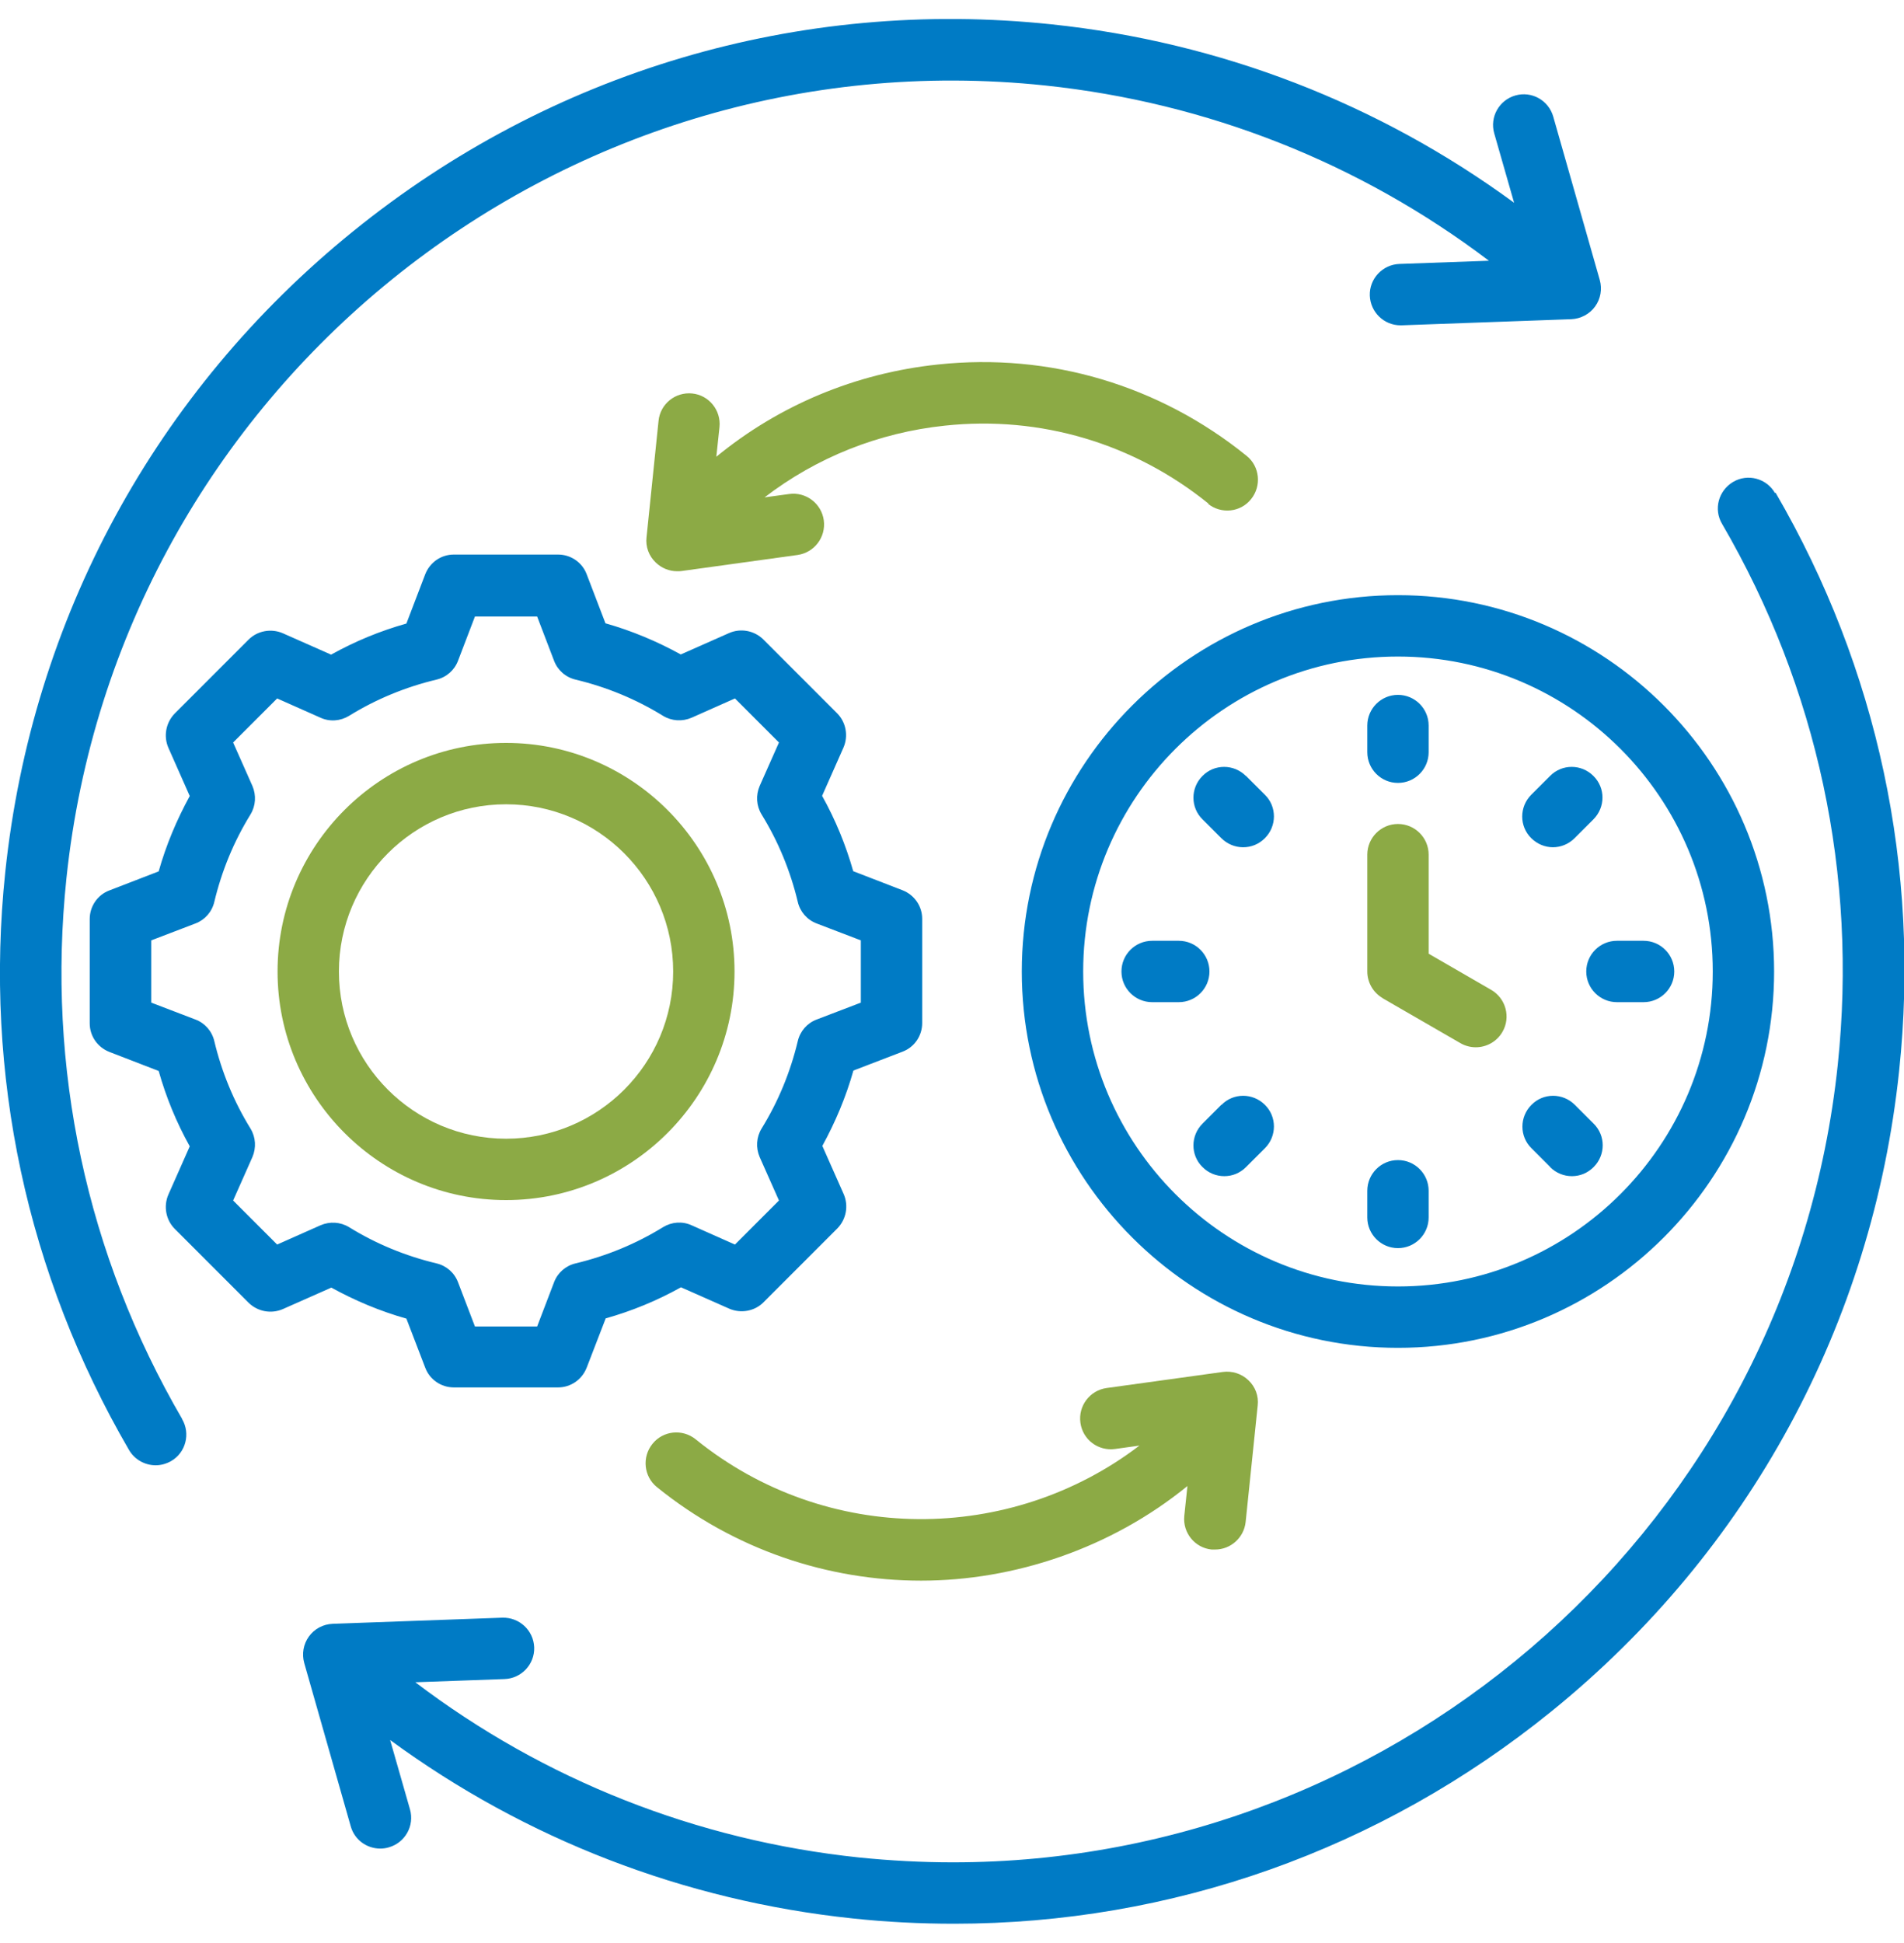
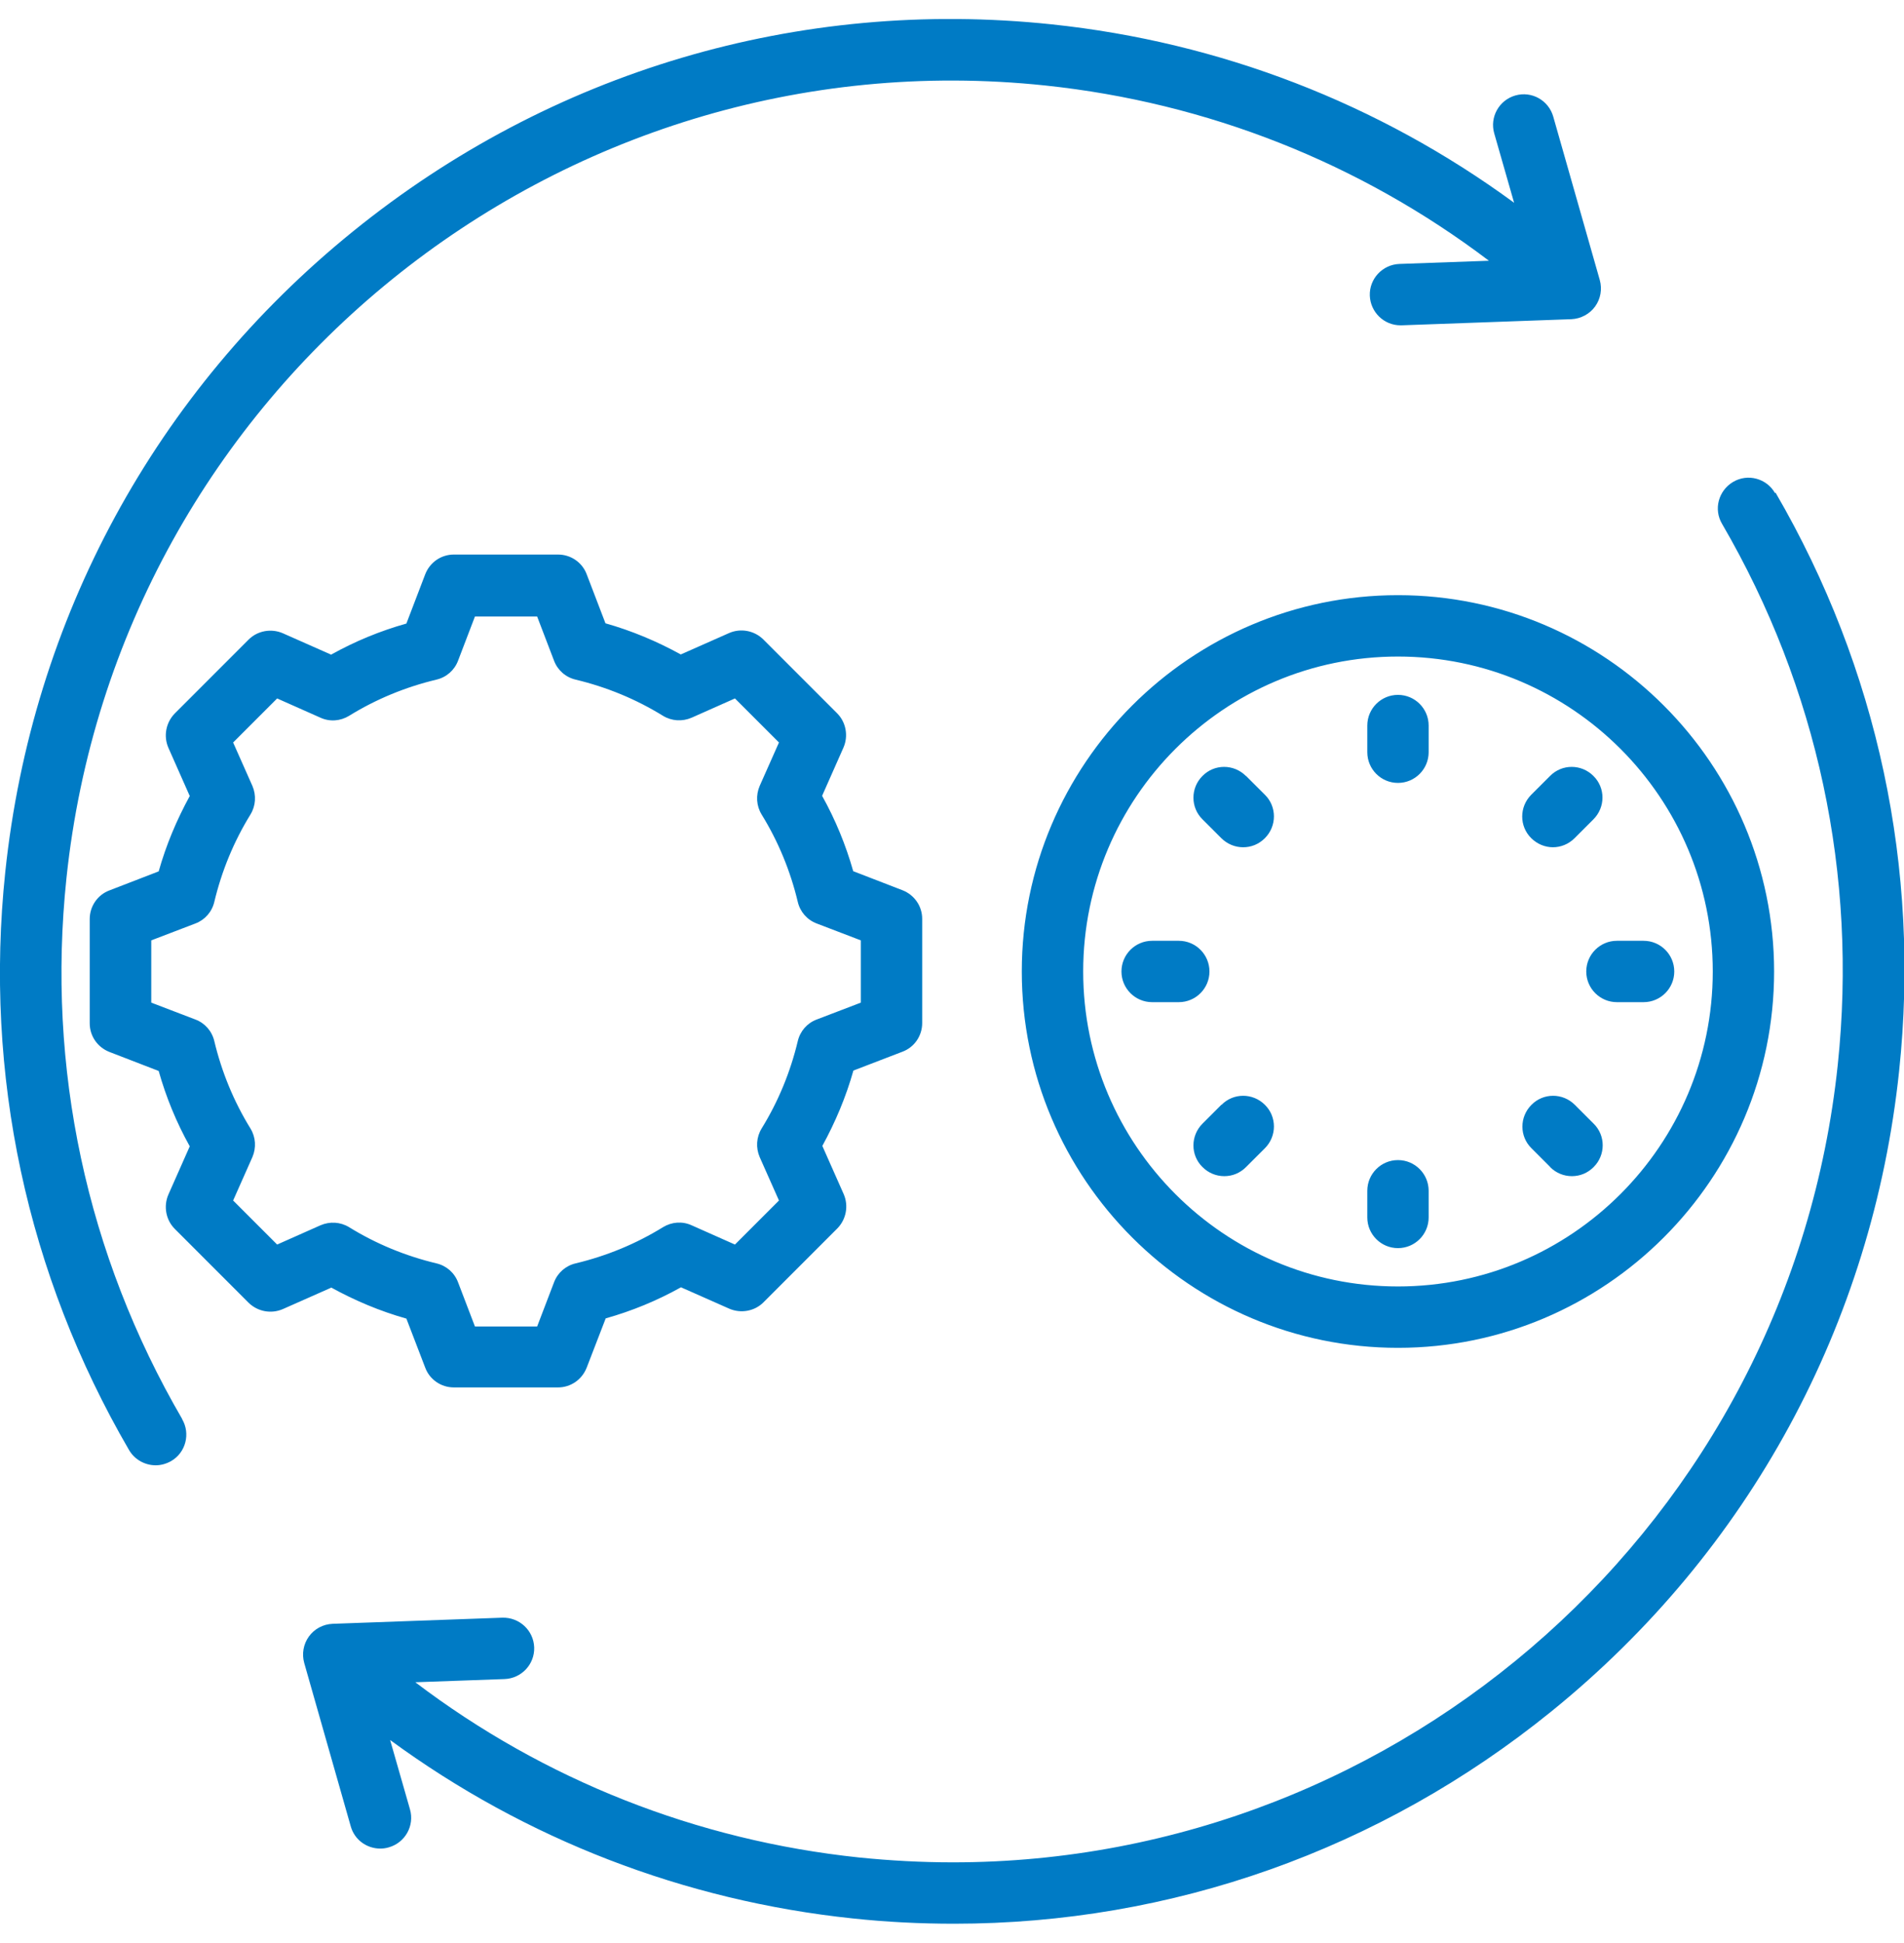
<svg xmlns="http://www.w3.org/2000/svg" width="50" height="51" viewBox="0 0 50 51" fill="none">
  <g clip-path="url(#clip0_952_5458)">
    <path d="M4.783 37.25C5.006 37.633 4.878 38.128 4.495 38.35C4.367 38.422 4.228 38.461 4.089 38.461C3.811 38.461 3.539 38.317 3.389 38.061C0.706 33.45 -0.422 28.2 0.139 22.883C0.839 16.244 4.083 10.272 9.272 6.072C14.461 1.872 20.978 -0.061 27.617 0.639C32.044 1.106 36.206 2.717 39.761 5.322L39.239 3.5C39.117 3.072 39.367 2.628 39.794 2.506C40.222 2.383 40.667 2.633 40.789 3.061L42.011 7.35C42.078 7.589 42.033 7.844 41.889 8.044C41.745 8.244 41.511 8.367 41.267 8.378L36.806 8.539C36.806 8.539 36.783 8.539 36.778 8.539C36.344 8.539 35.989 8.194 35.972 7.761C35.956 7.317 36.306 6.944 36.75 6.928L39.1 6.844C35.711 4.278 31.711 2.694 27.45 2.244C14.628 0.894 3.095 10.228 1.745 23.05C1.222 28.022 2.272 32.933 4.783 37.244V37.25ZM46.611 12.939C46.389 12.556 45.895 12.422 45.511 12.65C45.128 12.878 44.995 13.367 45.222 13.75C47.733 18.061 48.783 22.972 48.261 27.944C47 39.939 36.828 48.883 25.022 48.883C24.206 48.883 23.383 48.839 22.556 48.755C18.294 48.306 14.289 46.722 10.906 44.156L13.25 44.072C13.694 44.056 14.044 43.683 14.028 43.239C14.011 42.794 13.639 42.45 13.194 42.461L8.733 42.622C8.483 42.633 8.256 42.755 8.111 42.956C7.967 43.156 7.922 43.411 7.989 43.65L9.211 47.939C9.311 48.294 9.633 48.522 9.989 48.522C10.061 48.522 10.139 48.511 10.211 48.489C10.639 48.367 10.889 47.922 10.767 47.494L10.245 45.672C13.8 48.278 17.967 49.889 22.389 50.355C23.278 50.45 24.167 50.494 25.056 50.494C30.756 50.494 36.245 48.561 40.739 44.922C45.928 40.722 49.172 34.75 49.872 28.111C50.433 22.794 49.311 17.544 46.628 12.933L46.611 12.939ZM36.711 35.378C31.267 35.378 26.833 30.944 26.833 25.5C26.833 20.055 31.267 15.622 36.711 15.622C42.156 15.622 46.589 20.055 46.589 25.5C46.589 30.944 42.156 35.378 36.711 35.378ZM36.711 33.767C41.267 33.767 44.978 30.061 44.978 25.5C44.978 20.939 41.272 17.233 36.711 17.233C32.15 17.233 28.445 20.939 28.445 25.5C28.445 30.061 32.15 33.767 36.711 33.767ZM36.711 20.55C37.156 20.55 37.517 20.189 37.517 19.744V19.044C37.517 18.6 37.156 18.239 36.711 18.239C36.267 18.239 35.906 18.6 35.906 19.044V19.744C35.906 20.189 36.267 20.55 36.711 20.55ZM40.778 22.239C40.983 22.239 41.189 22.161 41.35 22L41.844 21.506C42.161 21.189 42.161 20.678 41.844 20.367C41.528 20.05 41.017 20.05 40.706 20.367L40.211 20.861C39.895 21.178 39.895 21.689 40.211 22C40.367 22.155 40.572 22.239 40.783 22.239H40.778ZM40.706 30.633C40.861 30.789 41.067 30.872 41.278 30.872C41.489 30.872 41.689 30.794 41.85 30.633C42.167 30.317 42.167 29.805 41.85 29.494L41.356 29C41.039 28.683 40.528 28.683 40.217 29C39.9 29.317 39.9 29.828 40.217 30.139L40.711 30.633H40.706ZM32.072 29L31.578 29.494C31.261 29.811 31.261 30.322 31.578 30.633C31.733 30.789 31.939 30.872 32.15 30.872C32.361 30.872 32.561 30.794 32.722 30.633L33.217 30.139C33.533 29.822 33.533 29.311 33.217 29C32.9 28.683 32.389 28.683 32.078 29H32.072ZM32.717 20.367C32.4 20.05 31.889 20.05 31.578 20.367C31.261 20.683 31.261 21.194 31.578 21.506L32.072 22C32.228 22.155 32.433 22.239 32.645 22.239C32.856 22.239 33.056 22.161 33.217 22C33.533 21.683 33.533 21.172 33.217 20.861L32.722 20.367H32.717ZM41.656 25.5C41.656 25.944 42.017 26.305 42.461 26.305H43.161C43.606 26.305 43.967 25.944 43.967 25.5C43.967 25.055 43.606 24.694 43.161 24.694H42.461C42.017 24.694 41.656 25.055 41.656 25.5ZM37.517 31.956V31.256C37.517 30.811 37.156 30.45 36.711 30.45C36.267 30.45 35.906 30.811 35.906 31.256V31.956C35.906 32.4 36.267 32.761 36.711 32.761C37.156 32.761 37.517 32.4 37.517 31.956ZM31.761 25.5C31.761 25.055 31.4 24.694 30.956 24.694H30.256C29.811 24.694 29.45 25.055 29.45 25.5C29.45 25.944 29.811 26.305 30.256 26.305H30.956C31.4 26.305 31.761 25.944 31.761 25.5ZM8.695 33.8L7.428 34.361C7.122 34.494 6.767 34.428 6.528 34.194L4.589 32.255C4.356 32.022 4.289 31.661 4.422 31.355L4.983 30.089C4.633 29.461 4.361 28.8 4.167 28.111L2.872 27.611C2.561 27.489 2.356 27.194 2.356 26.861V24.122C2.356 23.789 2.561 23.489 2.872 23.372L4.167 22.872C4.361 22.183 4.639 21.522 4.983 20.894L4.422 19.628C4.289 19.322 4.356 18.967 4.589 18.728L6.528 16.789C6.761 16.555 7.122 16.489 7.428 16.622L8.695 17.183C9.322 16.833 9.983 16.561 10.672 16.367L11.167 15.072C11.289 14.761 11.583 14.556 11.917 14.556H14.656C14.989 14.556 15.289 14.761 15.406 15.072L15.9 16.361C16.589 16.555 17.25 16.833 17.878 17.178L19.145 16.617C19.45 16.483 19.806 16.55 20.044 16.783L21.983 18.722C22.217 18.956 22.283 19.317 22.15 19.622L21.589 20.889C21.939 21.517 22.211 22.178 22.406 22.867L23.7 23.367C24.011 23.489 24.217 23.783 24.217 24.117V26.855C24.217 27.189 24.011 27.489 23.7 27.605L22.411 28.1C22.217 28.789 21.939 29.45 21.595 30.078L22.156 31.344C22.289 31.65 22.222 32.005 21.989 32.244L20.05 34.183C19.817 34.417 19.456 34.483 19.15 34.35L17.883 33.789C17.256 34.139 16.595 34.411 15.906 34.605L15.406 35.9C15.283 36.211 14.989 36.417 14.656 36.417H11.917C11.583 36.417 11.283 36.211 11.167 35.9L10.672 34.611C9.983 34.417 9.322 34.139 8.695 33.794V33.8ZM8.417 32.161C8.661 32.056 8.939 32.072 9.167 32.211C9.878 32.65 10.65 32.967 11.461 33.161C11.722 33.222 11.933 33.406 12.028 33.656L12.472 34.817H14.106L14.55 33.656C14.645 33.406 14.856 33.222 15.117 33.161C15.928 32.967 16.7 32.65 17.411 32.211C17.639 32.072 17.917 32.05 18.161 32.161L19.3 32.667L20.456 31.511L19.95 30.372C19.845 30.128 19.861 29.85 20 29.622C20.439 28.911 20.756 28.139 20.95 27.328C21.011 27.067 21.195 26.855 21.445 26.761L22.606 26.317V24.683L21.445 24.239C21.195 24.144 21.011 23.933 20.95 23.672C20.756 22.861 20.439 22.089 20 21.378C19.861 21.15 19.845 20.872 19.95 20.628L20.456 19.489L19.3 18.333L18.161 18.839C17.917 18.944 17.639 18.928 17.411 18.789C16.7 18.35 15.928 18.033 15.117 17.839C14.856 17.778 14.645 17.594 14.55 17.344L14.106 16.183H12.472L12.028 17.344C11.933 17.594 11.722 17.778 11.461 17.839C10.65 18.033 9.878 18.35 9.167 18.789C8.939 18.928 8.661 18.95 8.417 18.839L7.278 18.333L6.122 19.489L6.628 20.628C6.733 20.872 6.717 21.15 6.578 21.378C6.139 22.089 5.822 22.861 5.628 23.672C5.567 23.933 5.383 24.144 5.133 24.239L3.972 24.683V26.317L5.133 26.761C5.383 26.855 5.567 27.067 5.628 27.328C5.822 28.139 6.139 28.911 6.578 29.622C6.717 29.85 6.733 30.128 6.628 30.372L6.122 31.511L7.278 32.667L8.417 32.161Z" fill="#007BC5" />
-     <path d="M31.722 13.222C32.066 13.5 32.578 13.45 32.855 13.1C33.133 12.755 33.083 12.244 32.739 11.967C30.444 10.111 27.567 9.255 24.633 9.567C22.466 9.794 20.455 10.639 18.811 11.989L18.894 11.211C18.939 10.767 18.616 10.372 18.178 10.328C17.733 10.283 17.339 10.605 17.294 11.044L16.978 14.105C16.95 14.35 17.039 14.594 17.222 14.767C17.372 14.911 17.572 14.994 17.783 14.994C17.822 14.994 17.855 14.994 17.894 14.989L20.944 14.567C21.383 14.505 21.694 14.1 21.633 13.655C21.572 13.217 21.166 12.905 20.722 12.967L20.078 13.055C21.439 12.011 23.067 11.355 24.817 11.172C27.322 10.905 29.783 11.639 31.739 13.222H31.722Z" fill="#8CAA45" />
-     <path d="M31.828 40.672C31.855 40.672 31.883 40.672 31.911 40.672C32.317 40.672 32.667 40.361 32.711 39.95L33.028 36.889C33.056 36.644 32.967 36.4 32.783 36.228C32.605 36.056 32.355 35.978 32.111 36.011L29.061 36.433C28.622 36.494 28.311 36.9 28.372 37.344C28.433 37.789 28.839 38.094 29.283 38.033L29.922 37.944C26.544 40.522 21.711 40.567 18.267 37.778C17.922 37.5 17.411 37.55 17.133 37.9C16.855 38.244 16.905 38.755 17.25 39.033C19.289 40.683 21.75 41.489 24.189 41.489C26.628 41.489 29.172 40.644 31.183 39.005L31.1 39.789C31.055 40.233 31.378 40.628 31.817 40.672H31.828Z" fill="#8CAA45" />
-     <path d="M13.289 19.5C9.978 19.5 7.289 22.194 7.289 25.5C7.289 28.805 9.983 31.5 13.289 31.5C16.594 31.5 19.289 28.805 19.289 25.5C19.289 22.194 16.594 19.5 13.289 19.5ZM13.289 29.889C10.867 29.889 8.9 27.922 8.9 25.5C8.9 23.078 10.867 21.111 13.289 21.111C15.711 21.111 17.678 23.078 17.678 25.5C17.678 27.922 15.711 29.889 13.289 29.889Z" fill="#8CAA45" />
-     <path d="M36.306 26.2L38.355 27.383C38.483 27.456 38.622 27.489 38.755 27.489C39.033 27.489 39.306 27.344 39.456 27.083C39.678 26.7 39.544 26.206 39.161 25.983L37.517 25.033V22.433C37.517 21.989 37.156 21.628 36.711 21.628C36.267 21.628 35.906 21.989 35.906 22.433V25.5C35.906 25.789 36.061 26.055 36.311 26.2H36.306Z" fill="#8CAA45" />
  </g>
  <defs>
    <clipPath id="clip0_952_5458">
      <rect width="50" height="50" fill="white" transform="translate(0 0.5)" />
    </clipPath>
  </defs>
</svg>